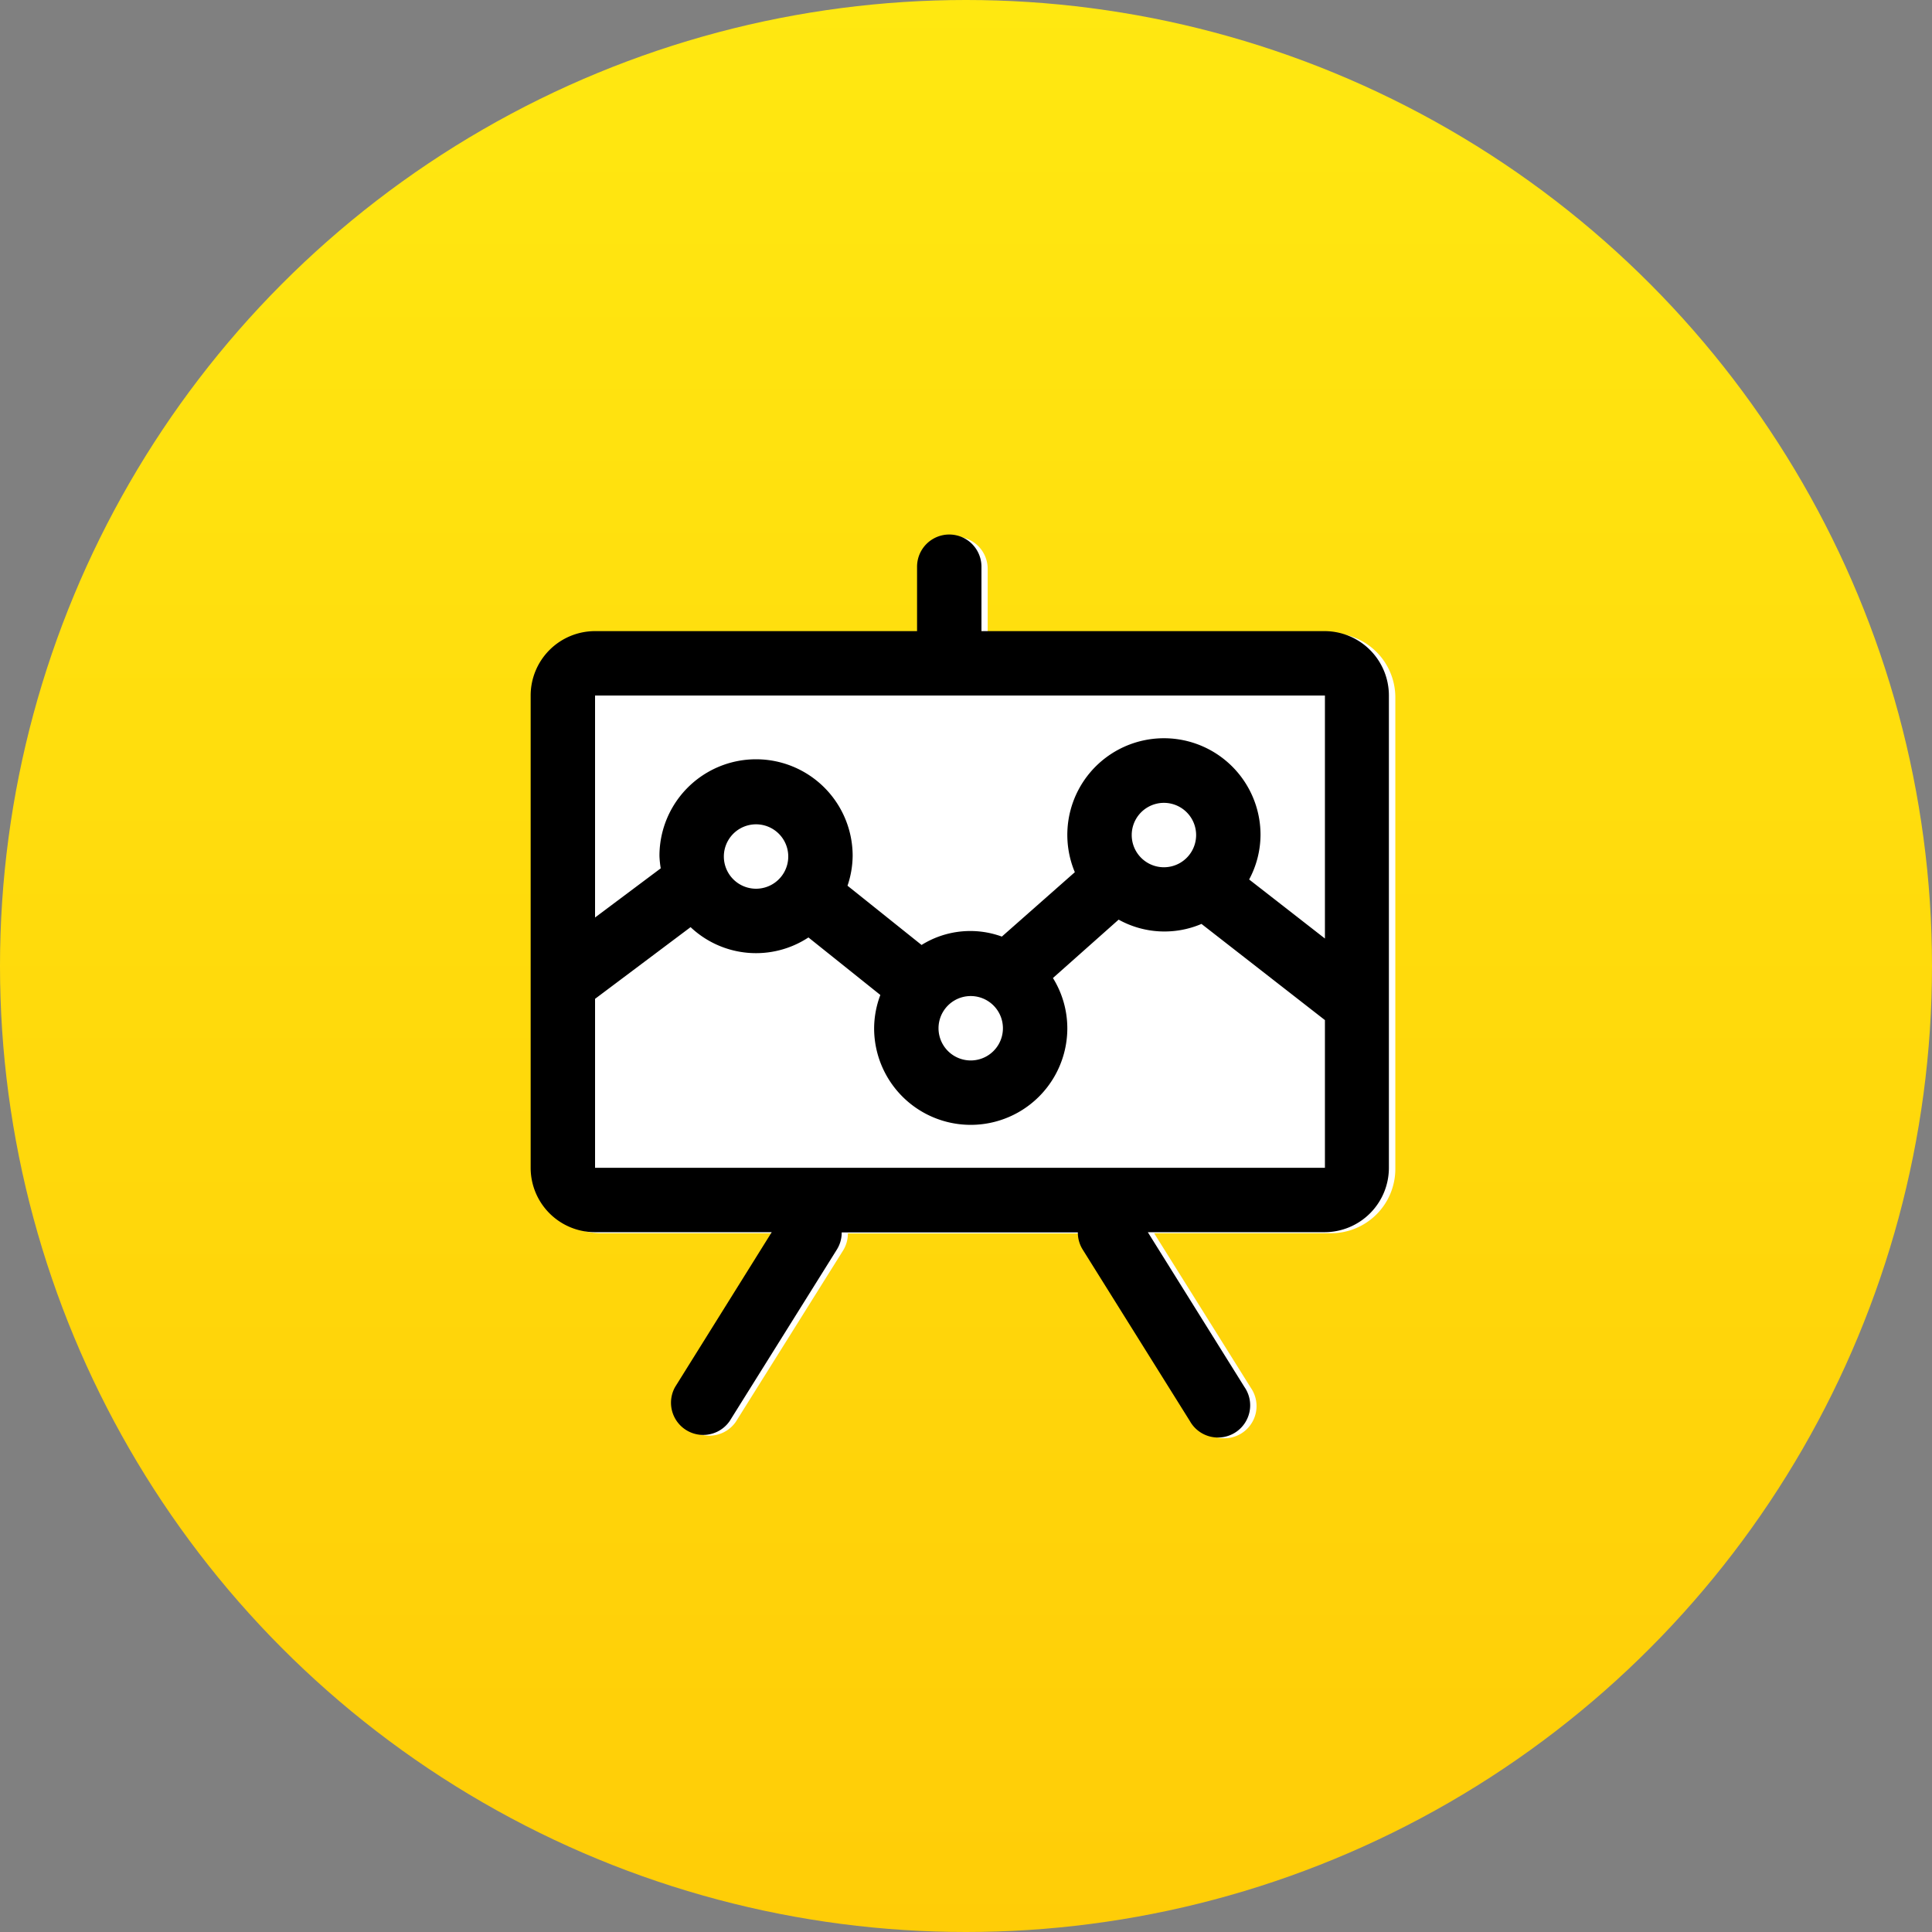
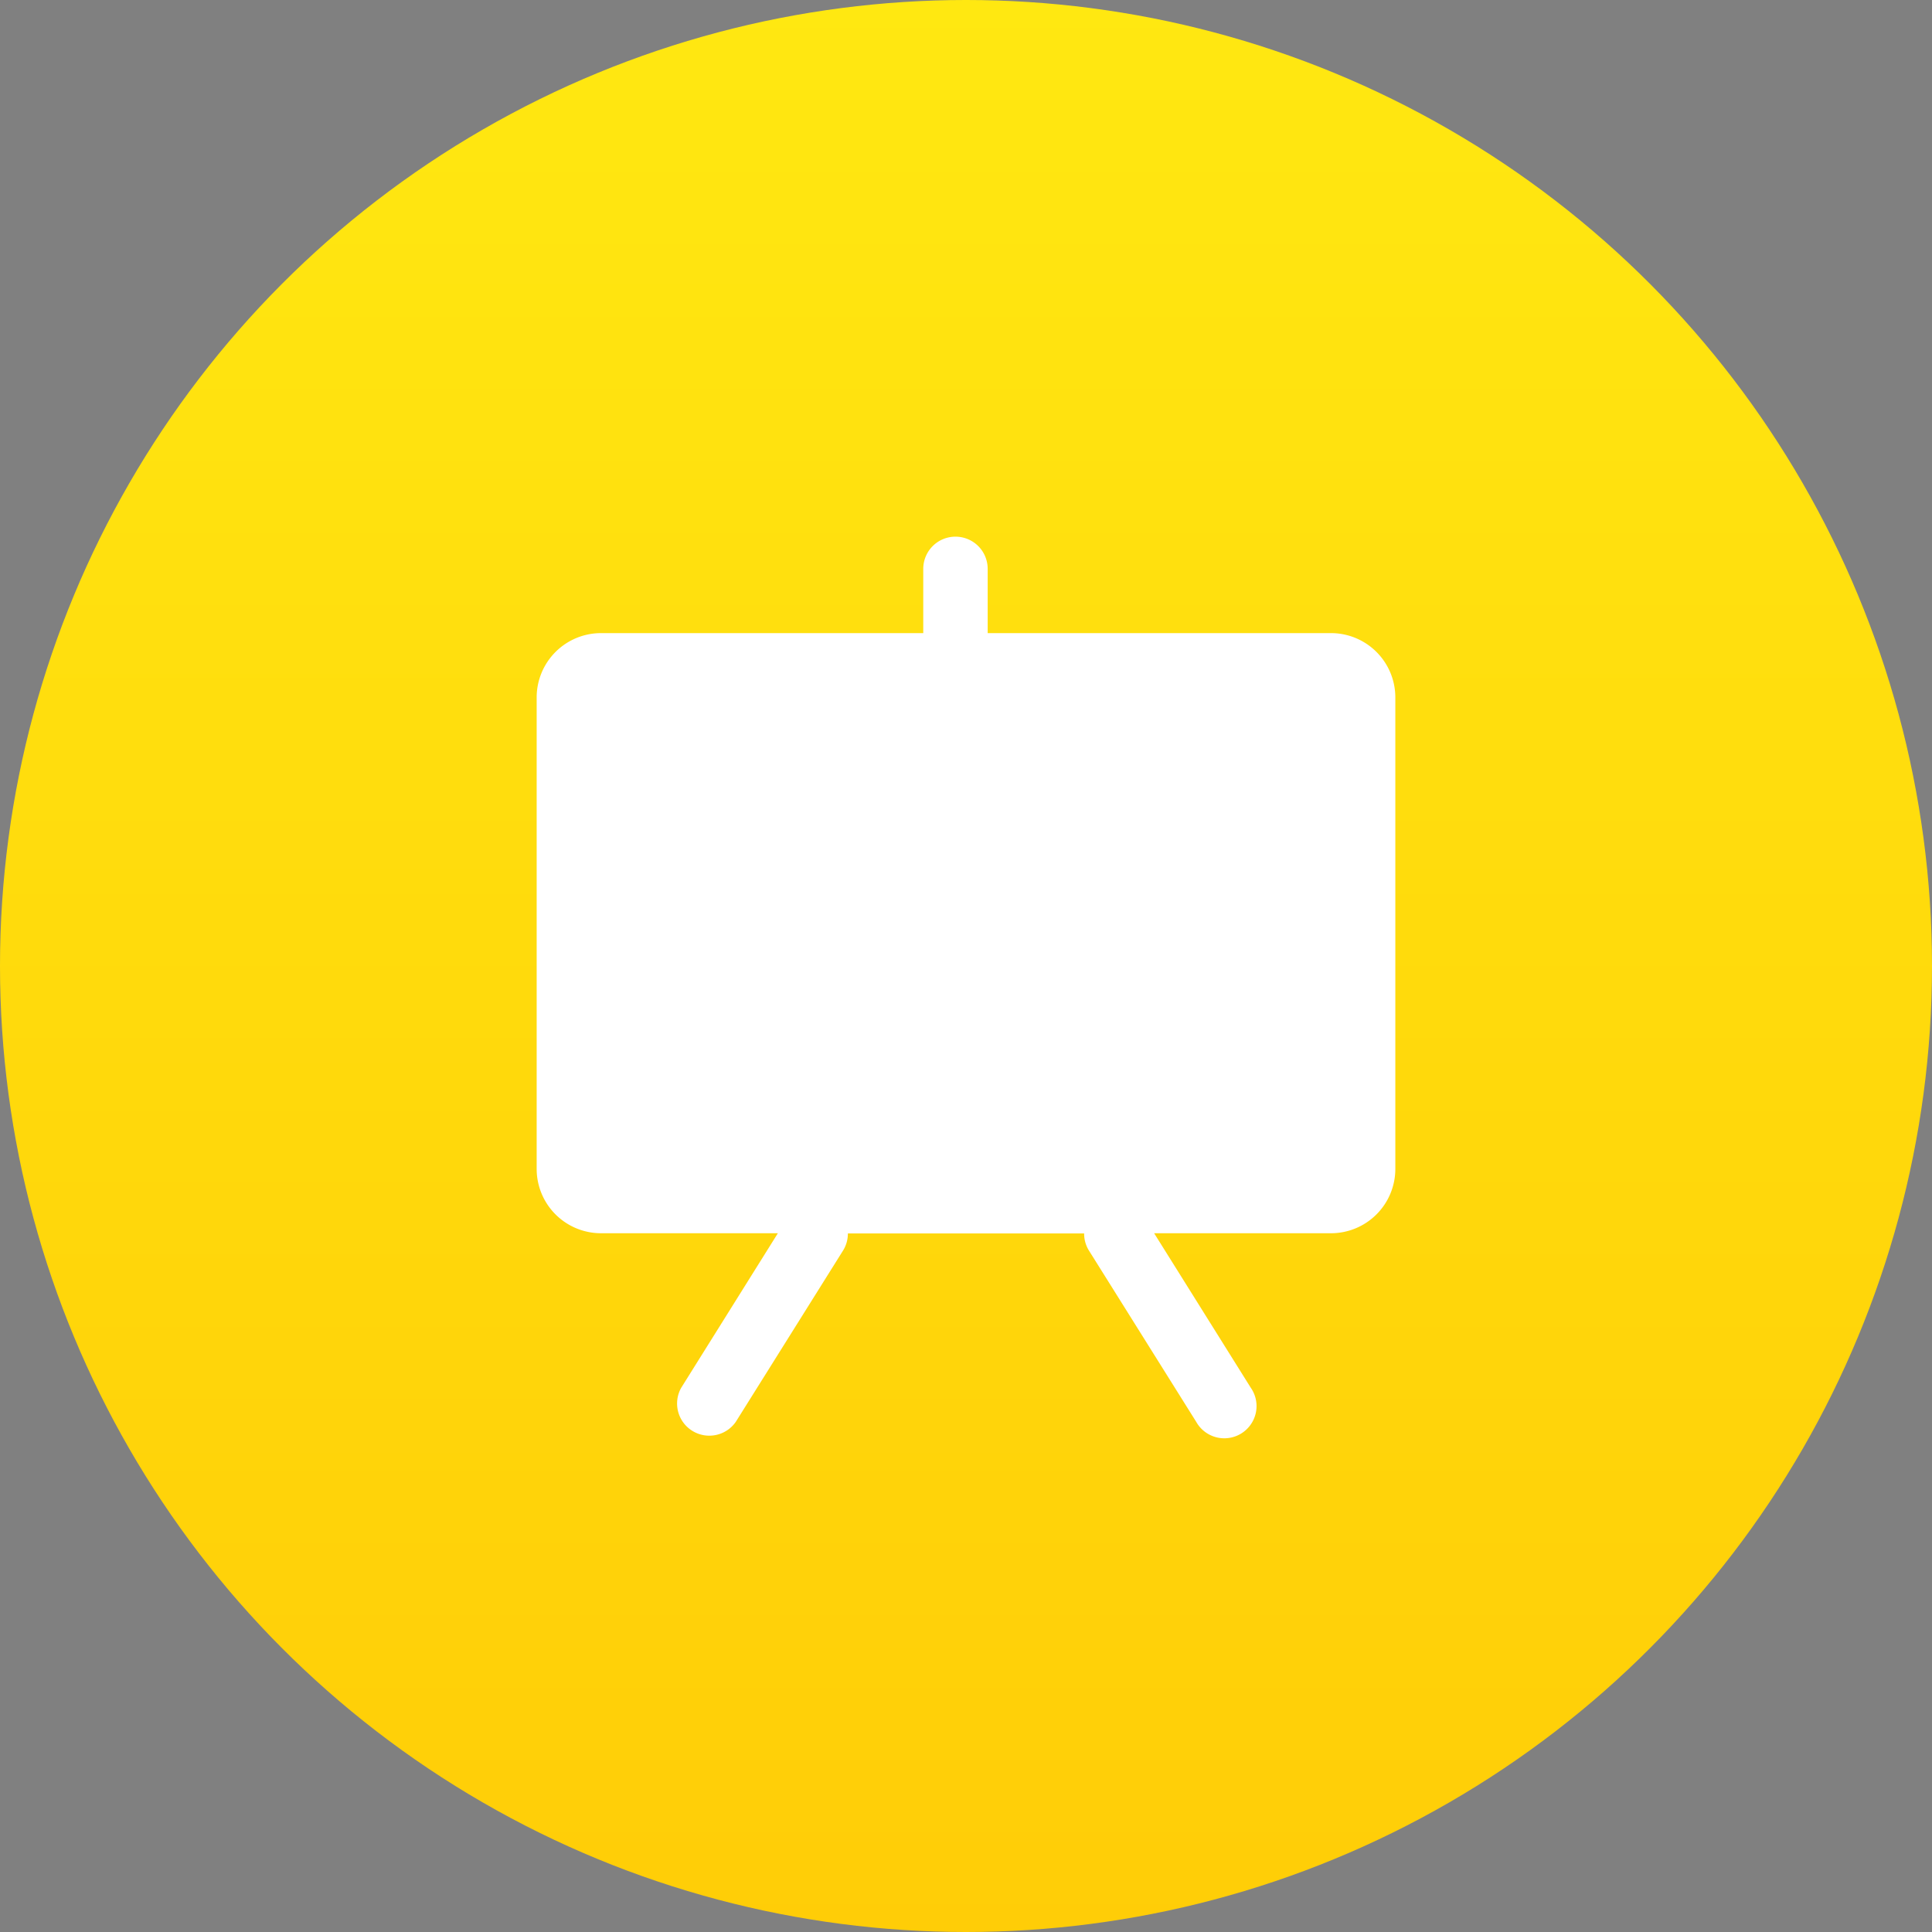
<svg xmlns="http://www.w3.org/2000/svg" width="90" height="90" viewBox="0 0 90 90">
  <rect x="0" y="0" width="90" height="90" fill="#808080" stroke="none" />
  <defs>
    <linearGradient id="a" x1="50%" x2="50%" y1="0%" y2="100%">
      <stop offset="0%" stop-color="#FFE811" />
      <stop offset="100%" stop-color="#FFCD07" />
    </linearGradient>
  </defs>
  <g fill="none" fill-rule="evenodd">
    <circle cx="45" cy="45" r="45" fill="url(#a)" />
    <path fill="#FFF" d="M62.019 29.493H46.01v-2.995A1.5 1.5 0 0 0 44.51 25a1.5 1.5 0 0 0-1.501 1.498v2.995H28.002A2.998 2.998 0 0 0 25 32.488v21.966a2.998 2.998 0 0 0 3.002 2.995h8.234l-4.503 7.2a1.496 1.496 0 0 0 .513 2.002c.679.424 1.572.242 2.029-.415l5.002-7.988c.146-.237.222-.51.22-.789h11.006c-.002.279.074.552.22.79l5.002 7.987a1.501 1.501 0 0 0 2.645-.053 1.495 1.495 0 0 0-.103-1.535l-4.503-7.199h8.234A2.998 2.998 0 0 0 65 54.454V32.488a2.998 2.998 0 0 0-2.981-2.995z" />
-     <path fill="#000" d="M61.72 29.4h-16v-3a1.5 1.5 0 0 0-3 0v3h-15a3 3 0 0 0-3 3v22a3 3 0 0 0 3 3h8.23l-4.5 7.21a1.5 1.5 0 0 0 2.54 1.59l5-8a1.49 1.49 0 0 0 .22-.79h11a1.49 1.49 0 0 0 .22.79l5 8a1.5 1.5 0 1 0 2.54-1.59l-4.5-7.21h8.23a3 3 0 0 0 3-3v-22a3 3 0 0 0-2.98-3zm0 3v11.32l-3.53-2.75a4.44 4.44 0 0 0 .53-2.08 4.5 4.5 0 1 0-8.65 1.74l-3.4 3a4.29 4.29 0 0 0-3.74.39l-3.45-2.76a4.44 4.44 0 0 0 .24-1.39 4.5 4.5 0 1 0-9 0c.007.194.027.388.06.58l-3.06 2.29V32.4h34zm-9 6.5a1.5 1.5 0 1 1 3 0 1.5 1.5 0 0 1-3 0zm-7.5 7.5a1.5 1.5 0 1 1 0 3 1.5 1.5 0 0 1 0-3zm-10-5a1.5 1.5 0 1 1 0-3 1.5 1.5 0 0 1 0 3zm-7.5 13v-7.87l4.45-3.34a4.44 4.44 0 0 0 5.49.48l3.35 2.68a4.45 4.45 0 0 0-.29 1.55 4.5 4.5 0 1 0 9 0 4.45 4.45 0 0 0-.67-2.34l3.06-2.72a4.4 4.4 0 0 0 3.86.2l5.75 4.48v6.88h-34z" />
  </g>
</svg>